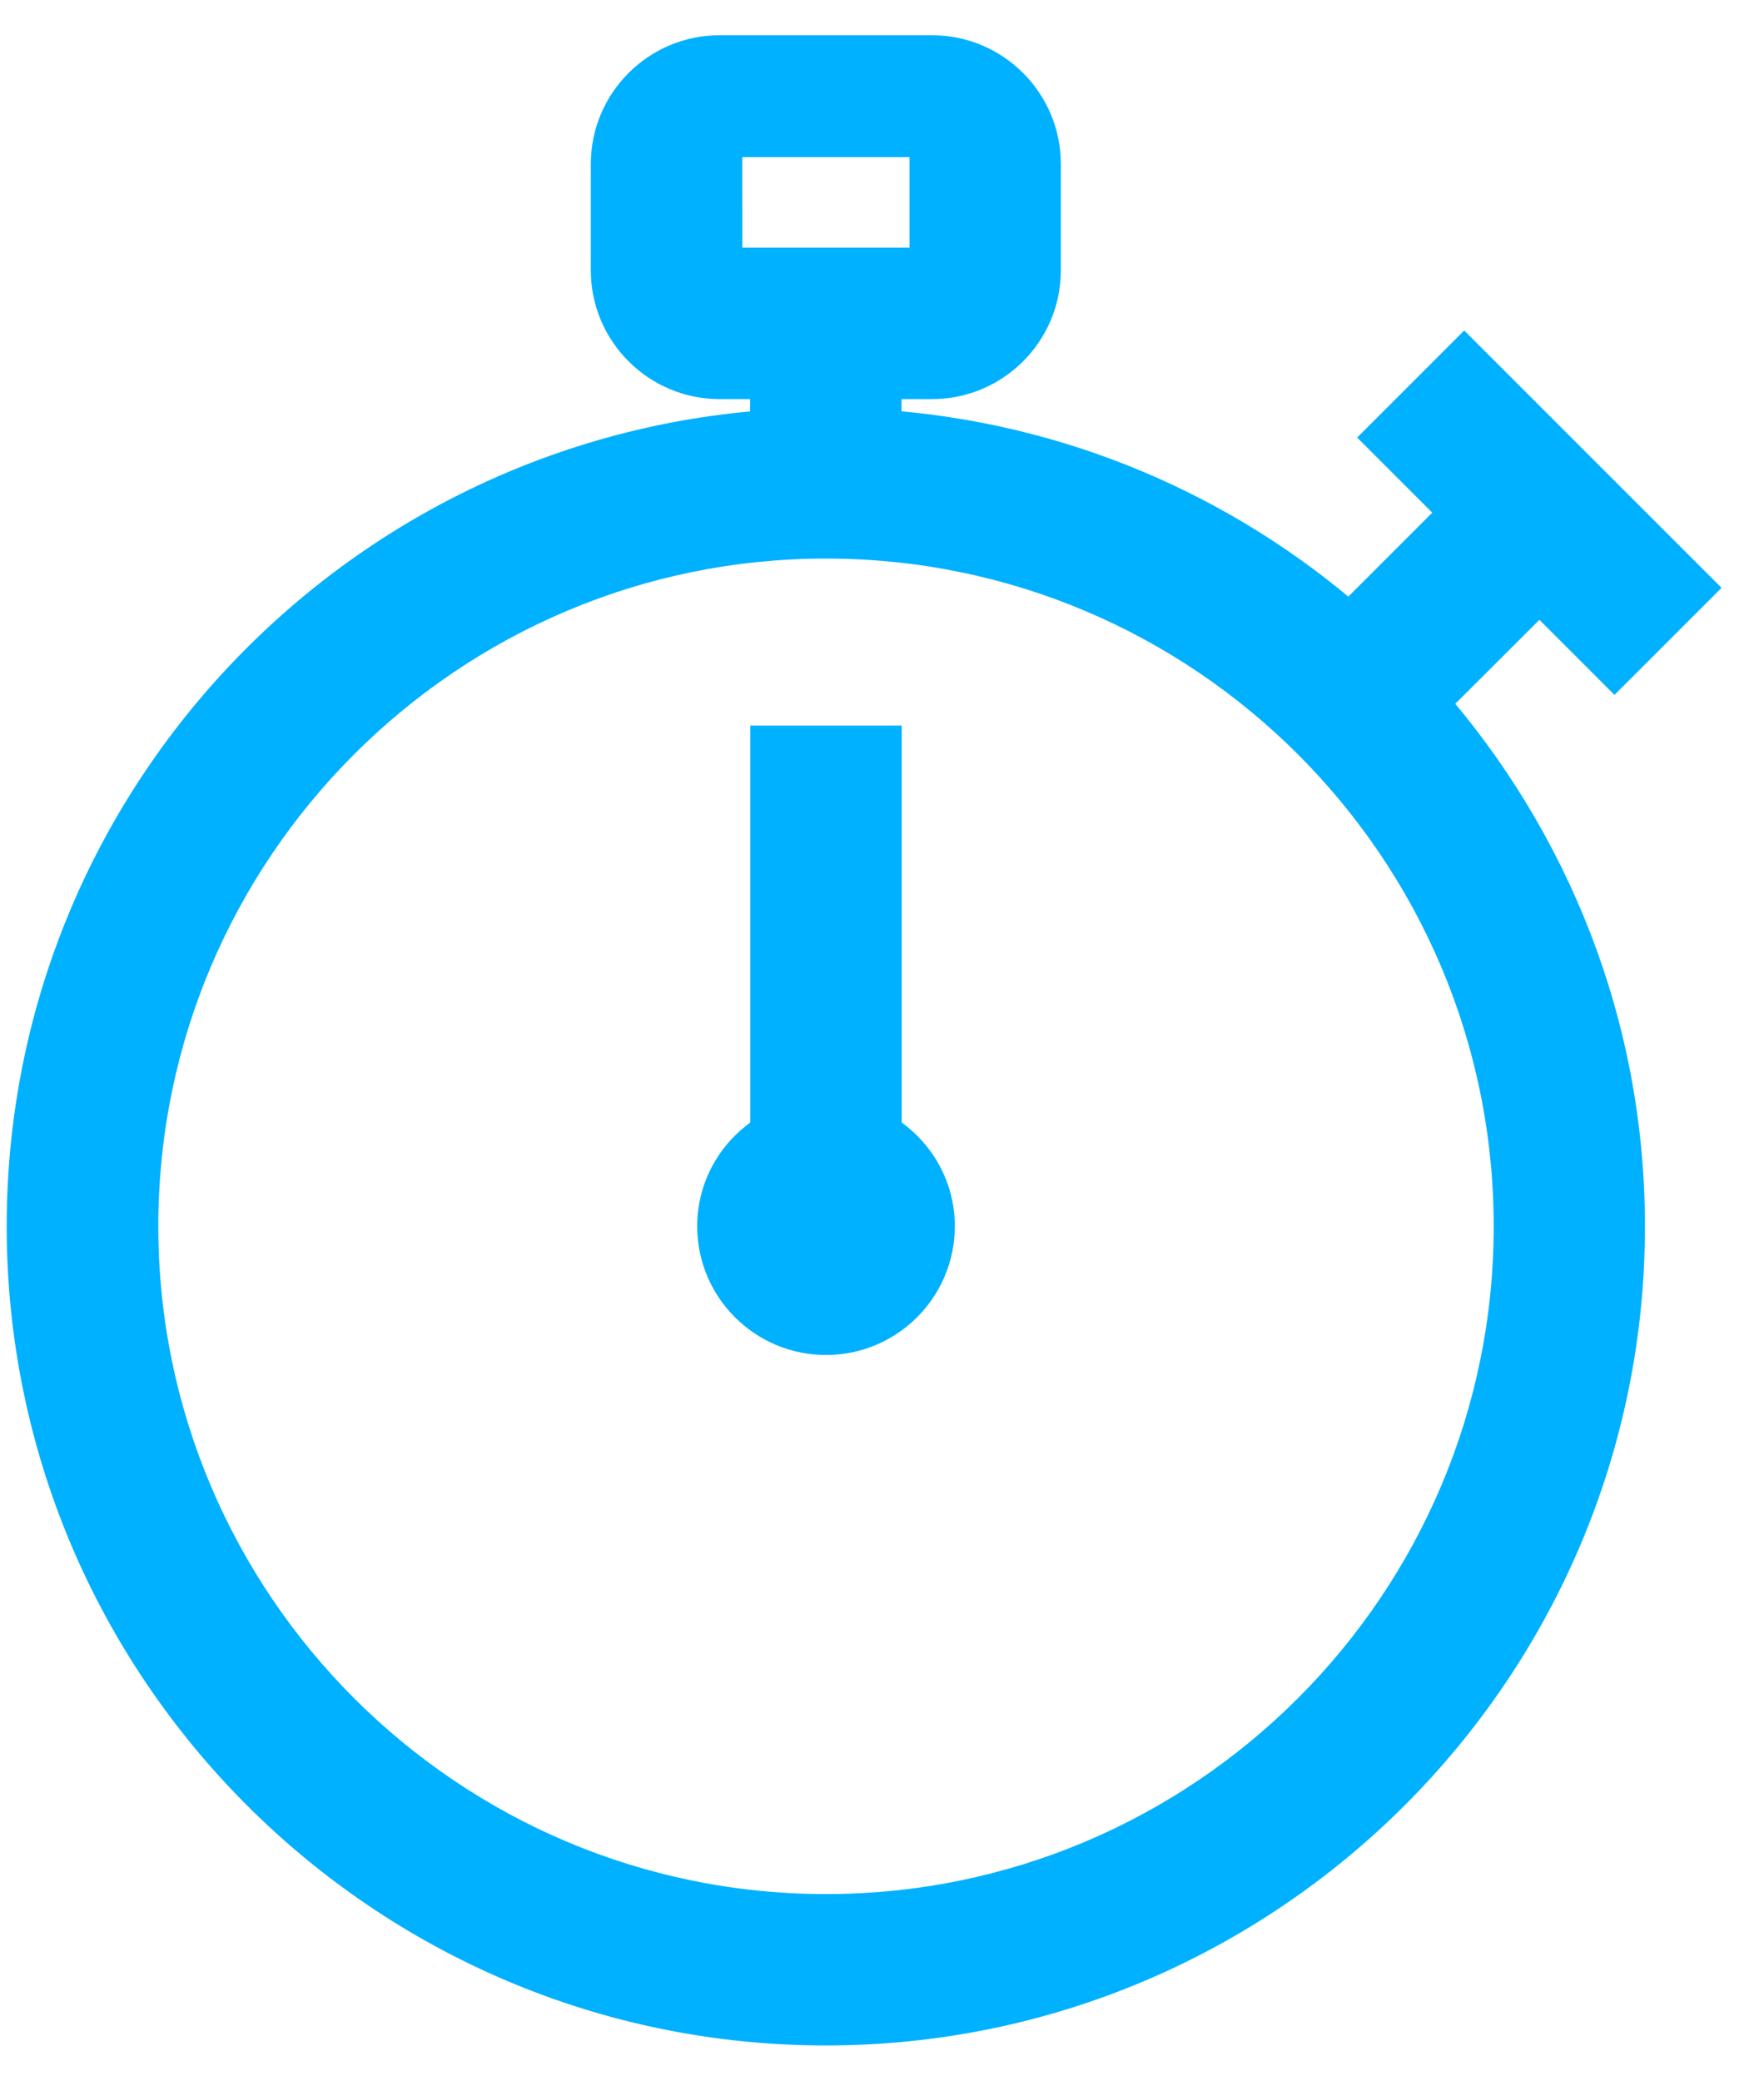
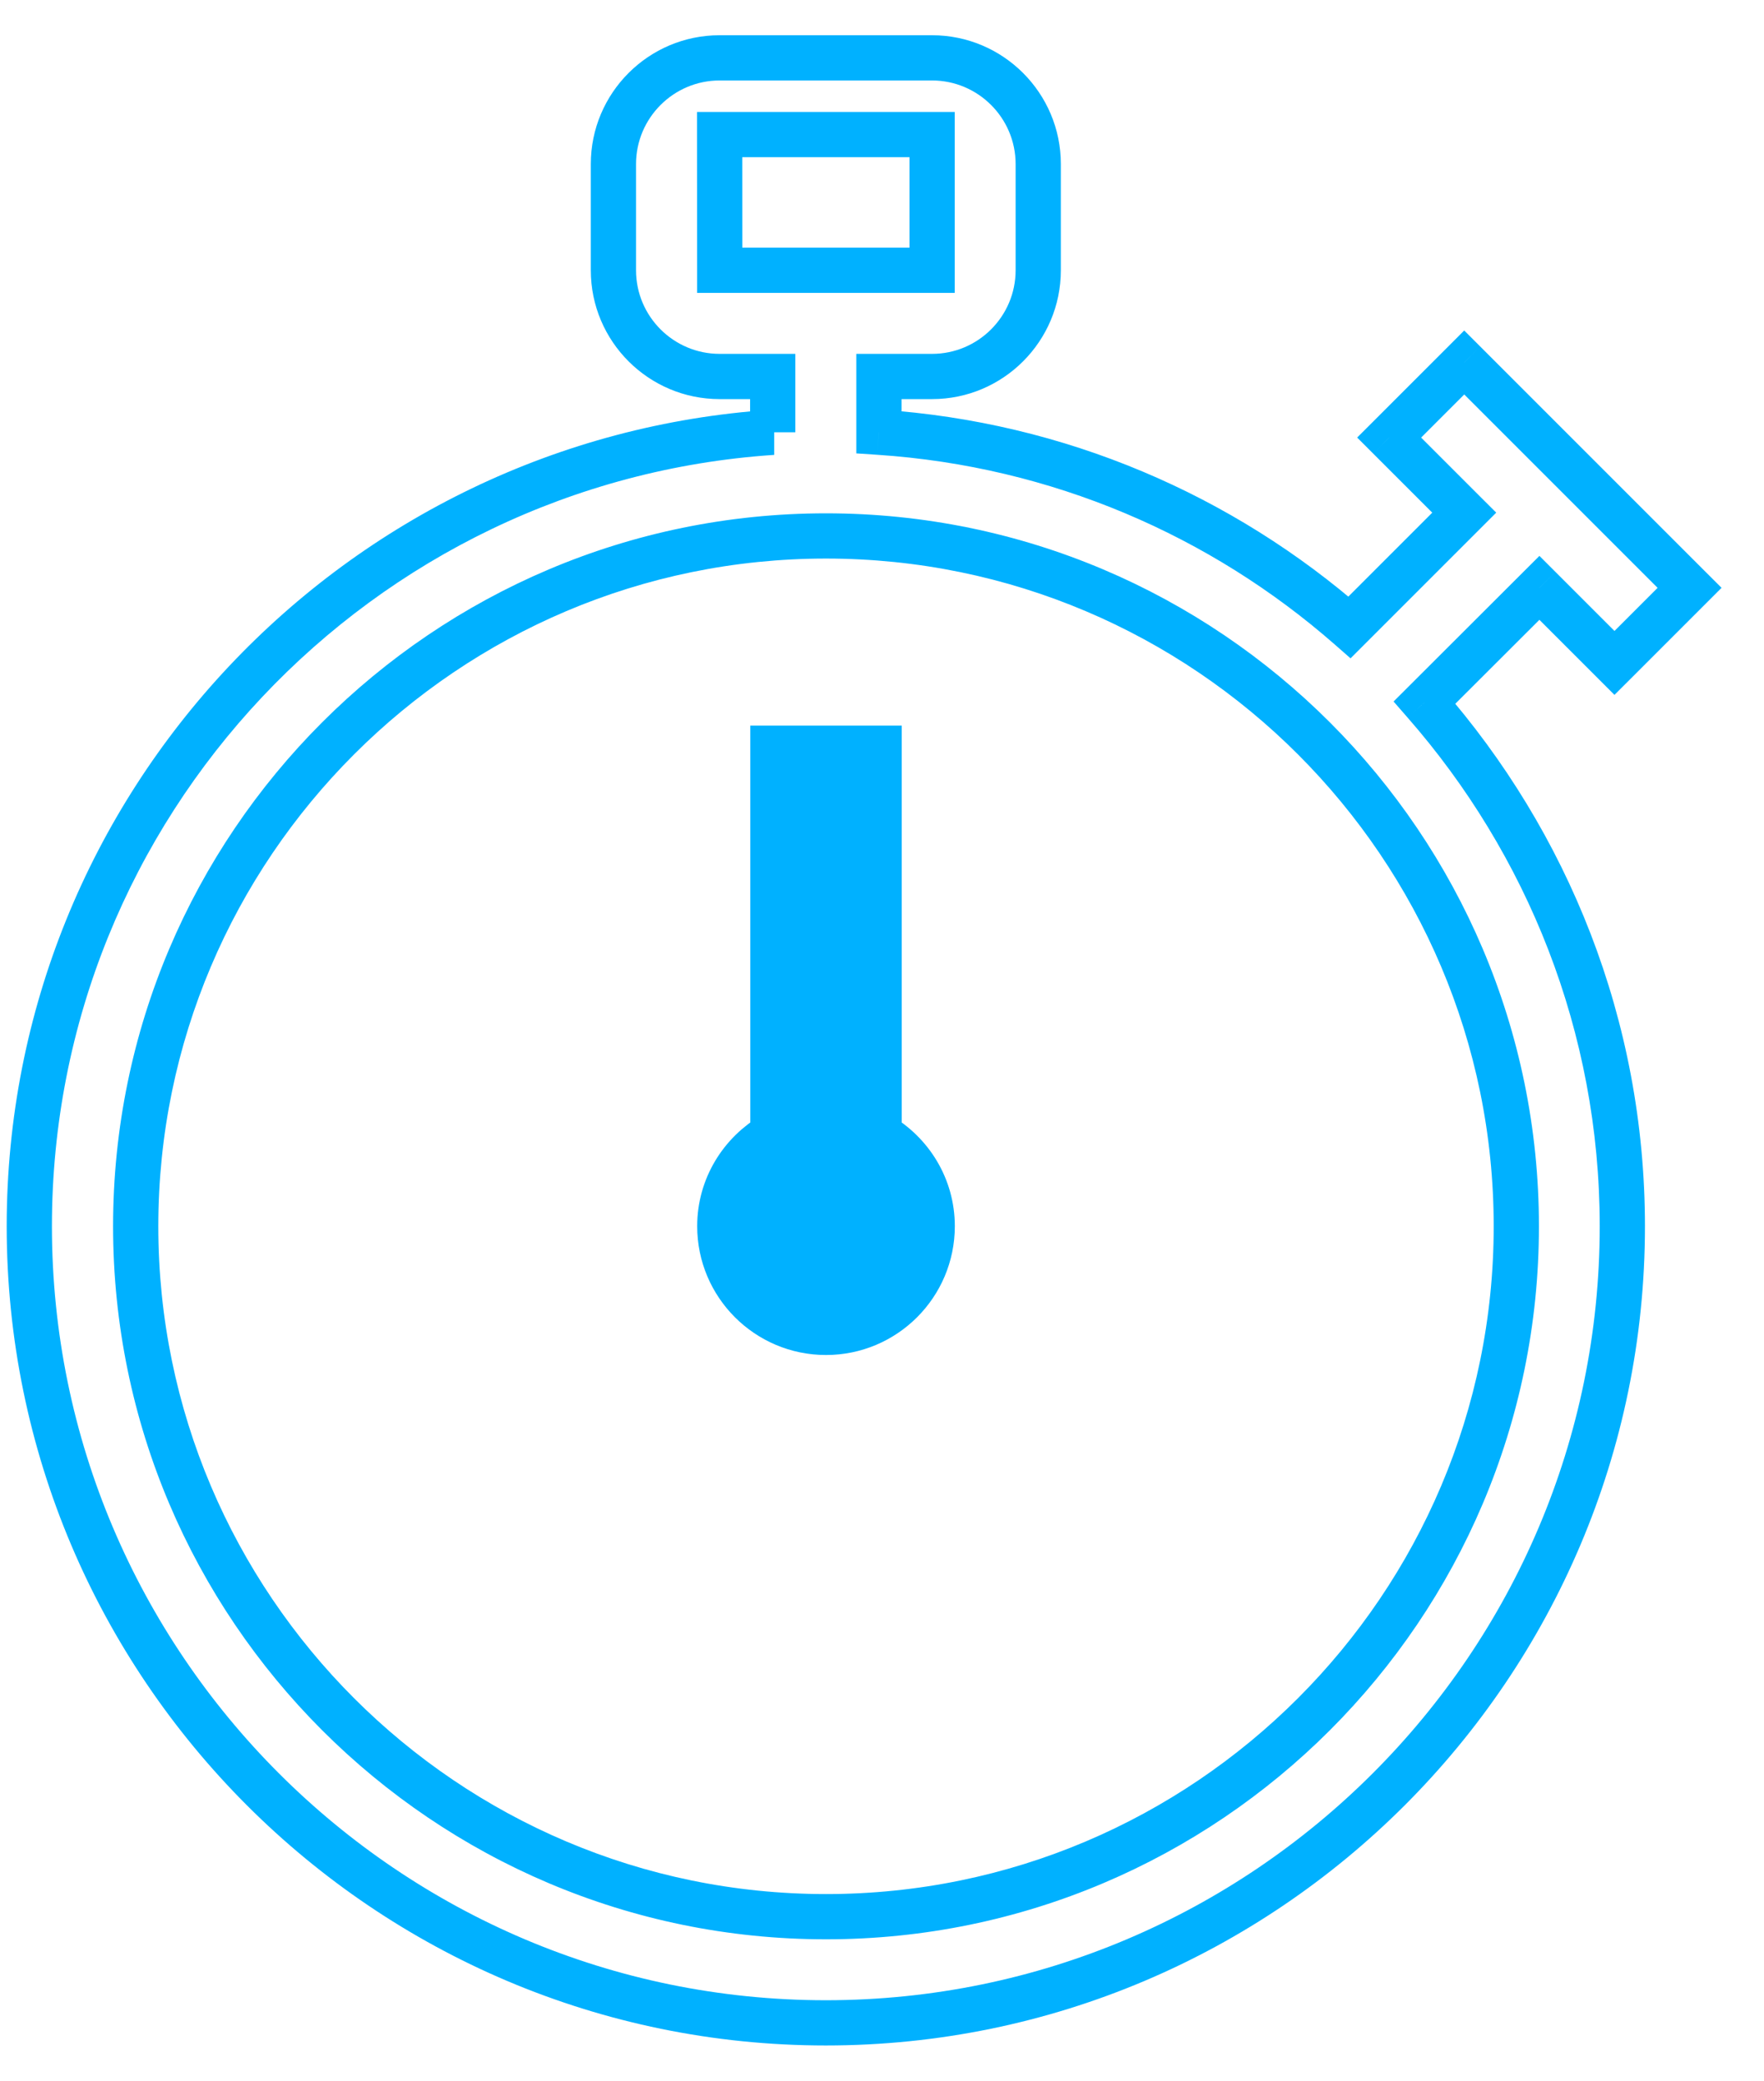
<svg xmlns="http://www.w3.org/2000/svg" width="39" height="46" viewBox="0 0 39 46" fill="none">
-   <path fill-rule="evenodd" clip-rule="evenodd" d="M34.034 12.995L35.694 14.655L37.354 12.995L32.372 8.013L30.712 9.673L32.372 11.333L29.836 13.869C27.014 11.397 23.404 9.819 19.432 9.555V8.323H20.606C21.902 8.323 22.954 7.269 22.954 5.975V3.627C22.954 2.331 21.9 1.279 20.606 1.279H15.91C14.614 1.279 13.562 2.333 13.562 3.627V5.975C13.562 7.271 14.616 8.323 15.91 8.323H17.084V9.557C7.922 10.165 0.648 17.795 0.648 27.109C0.648 36.821 8.548 44.719 18.258 44.719C27.968 44.719 35.868 36.819 35.868 27.109C35.868 22.675 34.208 18.631 31.494 15.531L34.034 12.995ZM15.912 5.975L15.91 2.975H15.912H20.608V5.975H15.912ZM18.262 42.372C26.678 42.372 33.524 35.526 33.524 27.11C33.524 18.694 26.678 11.848 18.262 11.848C9.846 11.848 3 18.694 3 27.11C3 35.524 9.846 42.372 18.262 42.372Z" fill="#00B1FF" />
-   <path d="M35.694 14.655L35.341 15.009L35.694 15.362L36.048 15.009L35.694 14.655ZM34.034 12.995L34.388 12.642L34.035 12.289L33.681 12.642L34.034 12.995ZM37.354 12.995L37.708 13.349L38.062 12.995L37.708 12.642L37.354 12.995ZM32.372 8.013L32.726 7.66L32.372 7.306L32.019 7.66L32.372 8.013ZM30.712 9.673L30.359 9.32L30.005 9.673L30.359 10.027L30.712 9.673ZM32.372 11.333L32.726 11.687L33.08 11.333L32.726 10.98L32.372 11.333ZM29.836 13.869L29.507 14.245L29.859 14.554L30.19 14.223L29.836 13.869ZM19.432 9.555H18.932V10.023L19.399 10.054L19.432 9.555ZM19.432 8.323V7.823H18.932V8.323H19.432ZM17.084 8.323H17.584V7.823H17.084V8.323ZM17.084 9.557L17.117 10.056L17.584 10.025V9.557H17.084ZM31.494 15.531L31.141 15.178L30.81 15.508L31.118 15.861L31.494 15.531ZM15.91 2.975V2.475H15.41L15.41 2.975L15.91 2.975ZM15.912 5.975L15.412 5.975L15.412 6.475H15.912V5.975ZM20.608 2.975H21.108V2.475H20.608V2.975ZM20.608 5.975V6.475H21.108V5.975H20.608ZM36.048 14.302L34.388 12.642L33.681 13.349L35.341 15.009L36.048 14.302ZM37.001 12.642L35.341 14.302L36.048 15.009L37.708 13.349L37.001 12.642ZM32.019 8.367L37.001 13.349L37.708 12.642L32.726 7.66L32.019 8.367ZM31.066 10.027L32.726 8.367L32.019 7.66L30.359 9.32L31.066 10.027ZM32.726 10.98L31.066 9.32L30.359 10.027L32.019 11.687L32.726 10.98ZM30.19 14.223L32.726 11.687L32.019 10.98L29.483 13.516L30.19 14.223ZM19.399 10.054C23.258 10.311 26.765 11.843 29.507 14.245L30.166 13.493C27.264 10.951 23.551 9.328 19.466 9.056L19.399 10.054ZM18.932 8.323V9.555H19.932V8.323H18.932ZM20.606 7.823H19.432V8.823H20.606V7.823ZM22.454 5.975C22.454 6.993 21.626 7.823 20.606 7.823V8.823C22.179 8.823 23.454 7.545 23.454 5.975H22.454ZM22.454 3.627V5.975H23.454V3.627H22.454ZM20.606 1.779C21.625 1.779 22.454 2.608 22.454 3.627H23.454C23.454 2.055 22.176 0.779 20.606 0.779V1.779ZM15.91 1.779H20.606V0.779H15.91V1.779ZM14.062 3.627C14.062 2.609 14.891 1.779 15.91 1.779V0.779C14.338 0.779 13.062 2.057 13.062 3.627H14.062ZM14.062 5.975V3.627H13.062V5.975H14.062ZM15.91 7.823C14.892 7.823 14.062 6.995 14.062 5.975H13.062C13.062 7.548 14.341 8.823 15.91 8.823V7.823ZM17.084 7.823H15.91V8.823H17.084V7.823ZM17.584 9.557V8.323H16.584V9.557H17.584ZM1.148 27.109C1.148 18.061 8.215 10.647 17.117 10.056L17.051 9.058C7.629 9.684 0.148 17.529 0.148 27.109H1.148ZM18.258 44.219C8.825 44.219 1.148 36.545 1.148 27.109H0.148C0.148 37.097 8.272 45.219 18.258 45.219V44.219ZM35.368 27.109C35.368 36.543 27.692 44.219 18.258 44.219V45.219C28.245 45.219 36.368 37.095 36.368 27.109H35.368ZM31.118 15.861C33.757 18.874 35.368 22.803 35.368 27.109H36.368C36.368 22.548 34.66 18.388 31.871 15.202L31.118 15.861ZM33.681 12.642L31.141 15.178L31.848 15.885L34.388 13.349L33.681 12.642ZM15.41 2.975L15.412 5.975L16.412 5.974L16.41 2.974L15.41 2.975ZM15.912 2.475H15.91V3.475H15.912V2.475ZM20.608 2.475H15.912V3.475H20.608V2.475ZM21.108 5.975V2.975H20.108V5.975H21.108ZM15.912 6.475H20.608V5.475H15.912V6.475ZM33.024 27.11C33.024 35.249 26.402 41.872 18.262 41.872V42.872C26.954 42.872 34.024 35.802 34.024 27.11H33.024ZM18.262 12.348C26.402 12.348 33.024 18.97 33.024 27.11H34.024C34.024 18.418 26.954 11.348 18.262 11.348V12.348ZM3.5 27.11C3.5 18.97 10.122 12.348 18.262 12.348V11.348C9.57 11.348 2.5 18.418 2.5 27.11H3.5ZM18.262 41.872C10.122 41.872 3.5 35.248 3.5 27.11H2.5C2.5 35.8 9.57 42.872 18.262 42.872V41.872Z" fill="#00B1FF" />
+   <path d="M35.694 14.655L35.341 15.009L35.694 15.362L36.048 15.009L35.694 14.655ZM34.034 12.995L34.388 12.642L34.035 12.289L33.681 12.642L34.034 12.995ZM37.354 12.995L37.708 13.349L38.062 12.995L37.708 12.642L37.354 12.995ZM32.372 8.013L32.726 7.66L32.372 7.306L32.019 7.66L32.372 8.013ZM30.712 9.673L30.359 9.32L30.005 9.673L30.359 10.027L30.712 9.673ZM32.372 11.333L32.726 11.687L33.08 11.333L32.726 10.98L32.372 11.333ZM29.836 13.869L29.507 14.245L29.859 14.554L30.19 14.223L29.836 13.869ZM19.432 9.555H18.932V10.023L19.399 10.054L19.432 9.555ZM19.432 8.323V7.823H18.932V8.323H19.432ZM17.084 8.323H17.584V7.823H17.084V8.323ZM17.084 9.557L17.117 10.056V9.557H17.084ZM31.494 15.531L31.141 15.178L30.81 15.508L31.118 15.861L31.494 15.531ZM15.91 2.975V2.475H15.41L15.41 2.975L15.91 2.975ZM15.912 5.975L15.412 5.975L15.412 6.475H15.912V5.975ZM20.608 2.975H21.108V2.475H20.608V2.975ZM20.608 5.975V6.475H21.108V5.975H20.608ZM36.048 14.302L34.388 12.642L33.681 13.349L35.341 15.009L36.048 14.302ZM37.001 12.642L35.341 14.302L36.048 15.009L37.708 13.349L37.001 12.642ZM32.019 8.367L37.001 13.349L37.708 12.642L32.726 7.66L32.019 8.367ZM31.066 10.027L32.726 8.367L32.019 7.66L30.359 9.32L31.066 10.027ZM32.726 10.98L31.066 9.32L30.359 10.027L32.019 11.687L32.726 10.98ZM30.19 14.223L32.726 11.687L32.019 10.98L29.483 13.516L30.19 14.223ZM19.399 10.054C23.258 10.311 26.765 11.843 29.507 14.245L30.166 13.493C27.264 10.951 23.551 9.328 19.466 9.056L19.399 10.054ZM18.932 8.323V9.555H19.932V8.323H18.932ZM20.606 7.823H19.432V8.823H20.606V7.823ZM22.454 5.975C22.454 6.993 21.626 7.823 20.606 7.823V8.823C22.179 8.823 23.454 7.545 23.454 5.975H22.454ZM22.454 3.627V5.975H23.454V3.627H22.454ZM20.606 1.779C21.625 1.779 22.454 2.608 22.454 3.627H23.454C23.454 2.055 22.176 0.779 20.606 0.779V1.779ZM15.91 1.779H20.606V0.779H15.91V1.779ZM14.062 3.627C14.062 2.609 14.891 1.779 15.91 1.779V0.779C14.338 0.779 13.062 2.057 13.062 3.627H14.062ZM14.062 5.975V3.627H13.062V5.975H14.062ZM15.91 7.823C14.892 7.823 14.062 6.995 14.062 5.975H13.062C13.062 7.548 14.341 8.823 15.91 8.823V7.823ZM17.084 7.823H15.91V8.823H17.084V7.823ZM17.584 9.557V8.323H16.584V9.557H17.584ZM1.148 27.109C1.148 18.061 8.215 10.647 17.117 10.056L17.051 9.058C7.629 9.684 0.148 17.529 0.148 27.109H1.148ZM18.258 44.219C8.825 44.219 1.148 36.545 1.148 27.109H0.148C0.148 37.097 8.272 45.219 18.258 45.219V44.219ZM35.368 27.109C35.368 36.543 27.692 44.219 18.258 44.219V45.219C28.245 45.219 36.368 37.095 36.368 27.109H35.368ZM31.118 15.861C33.757 18.874 35.368 22.803 35.368 27.109H36.368C36.368 22.548 34.66 18.388 31.871 15.202L31.118 15.861ZM33.681 12.642L31.141 15.178L31.848 15.885L34.388 13.349L33.681 12.642ZM15.41 2.975L15.412 5.975L16.412 5.974L16.41 2.974L15.41 2.975ZM15.912 2.475H15.91V3.475H15.912V2.475ZM20.608 2.475H15.912V3.475H20.608V2.475ZM21.108 5.975V2.975H20.108V5.975H21.108ZM15.912 6.475H20.608V5.475H15.912V6.475ZM33.024 27.11C33.024 35.249 26.402 41.872 18.262 41.872V42.872C26.954 42.872 34.024 35.802 34.024 27.11H33.024ZM18.262 12.348C26.402 12.348 33.024 18.97 33.024 27.11H34.024C34.024 18.418 26.954 11.348 18.262 11.348V12.348ZM3.5 27.11C3.5 18.97 10.122 12.348 18.262 12.348V11.348C9.57 11.348 2.5 18.418 2.5 27.11H3.5ZM18.262 41.872C10.122 41.872 3.5 35.248 3.5 27.11H2.5C2.5 35.8 9.57 42.872 18.262 42.872V41.872Z" fill="#00B1FF" />
  <path d="M19.436 25.085V16.541H17.088V25.085C16.39 25.491 15.914 26.241 15.914 27.107C15.914 28.403 16.966 29.455 18.262 29.455C19.558 29.455 20.61 28.403 20.61 27.107C20.61 26.241 20.136 25.493 19.436 25.085Z" fill="#00B1FF" stroke="#00B1FF" />
</svg>